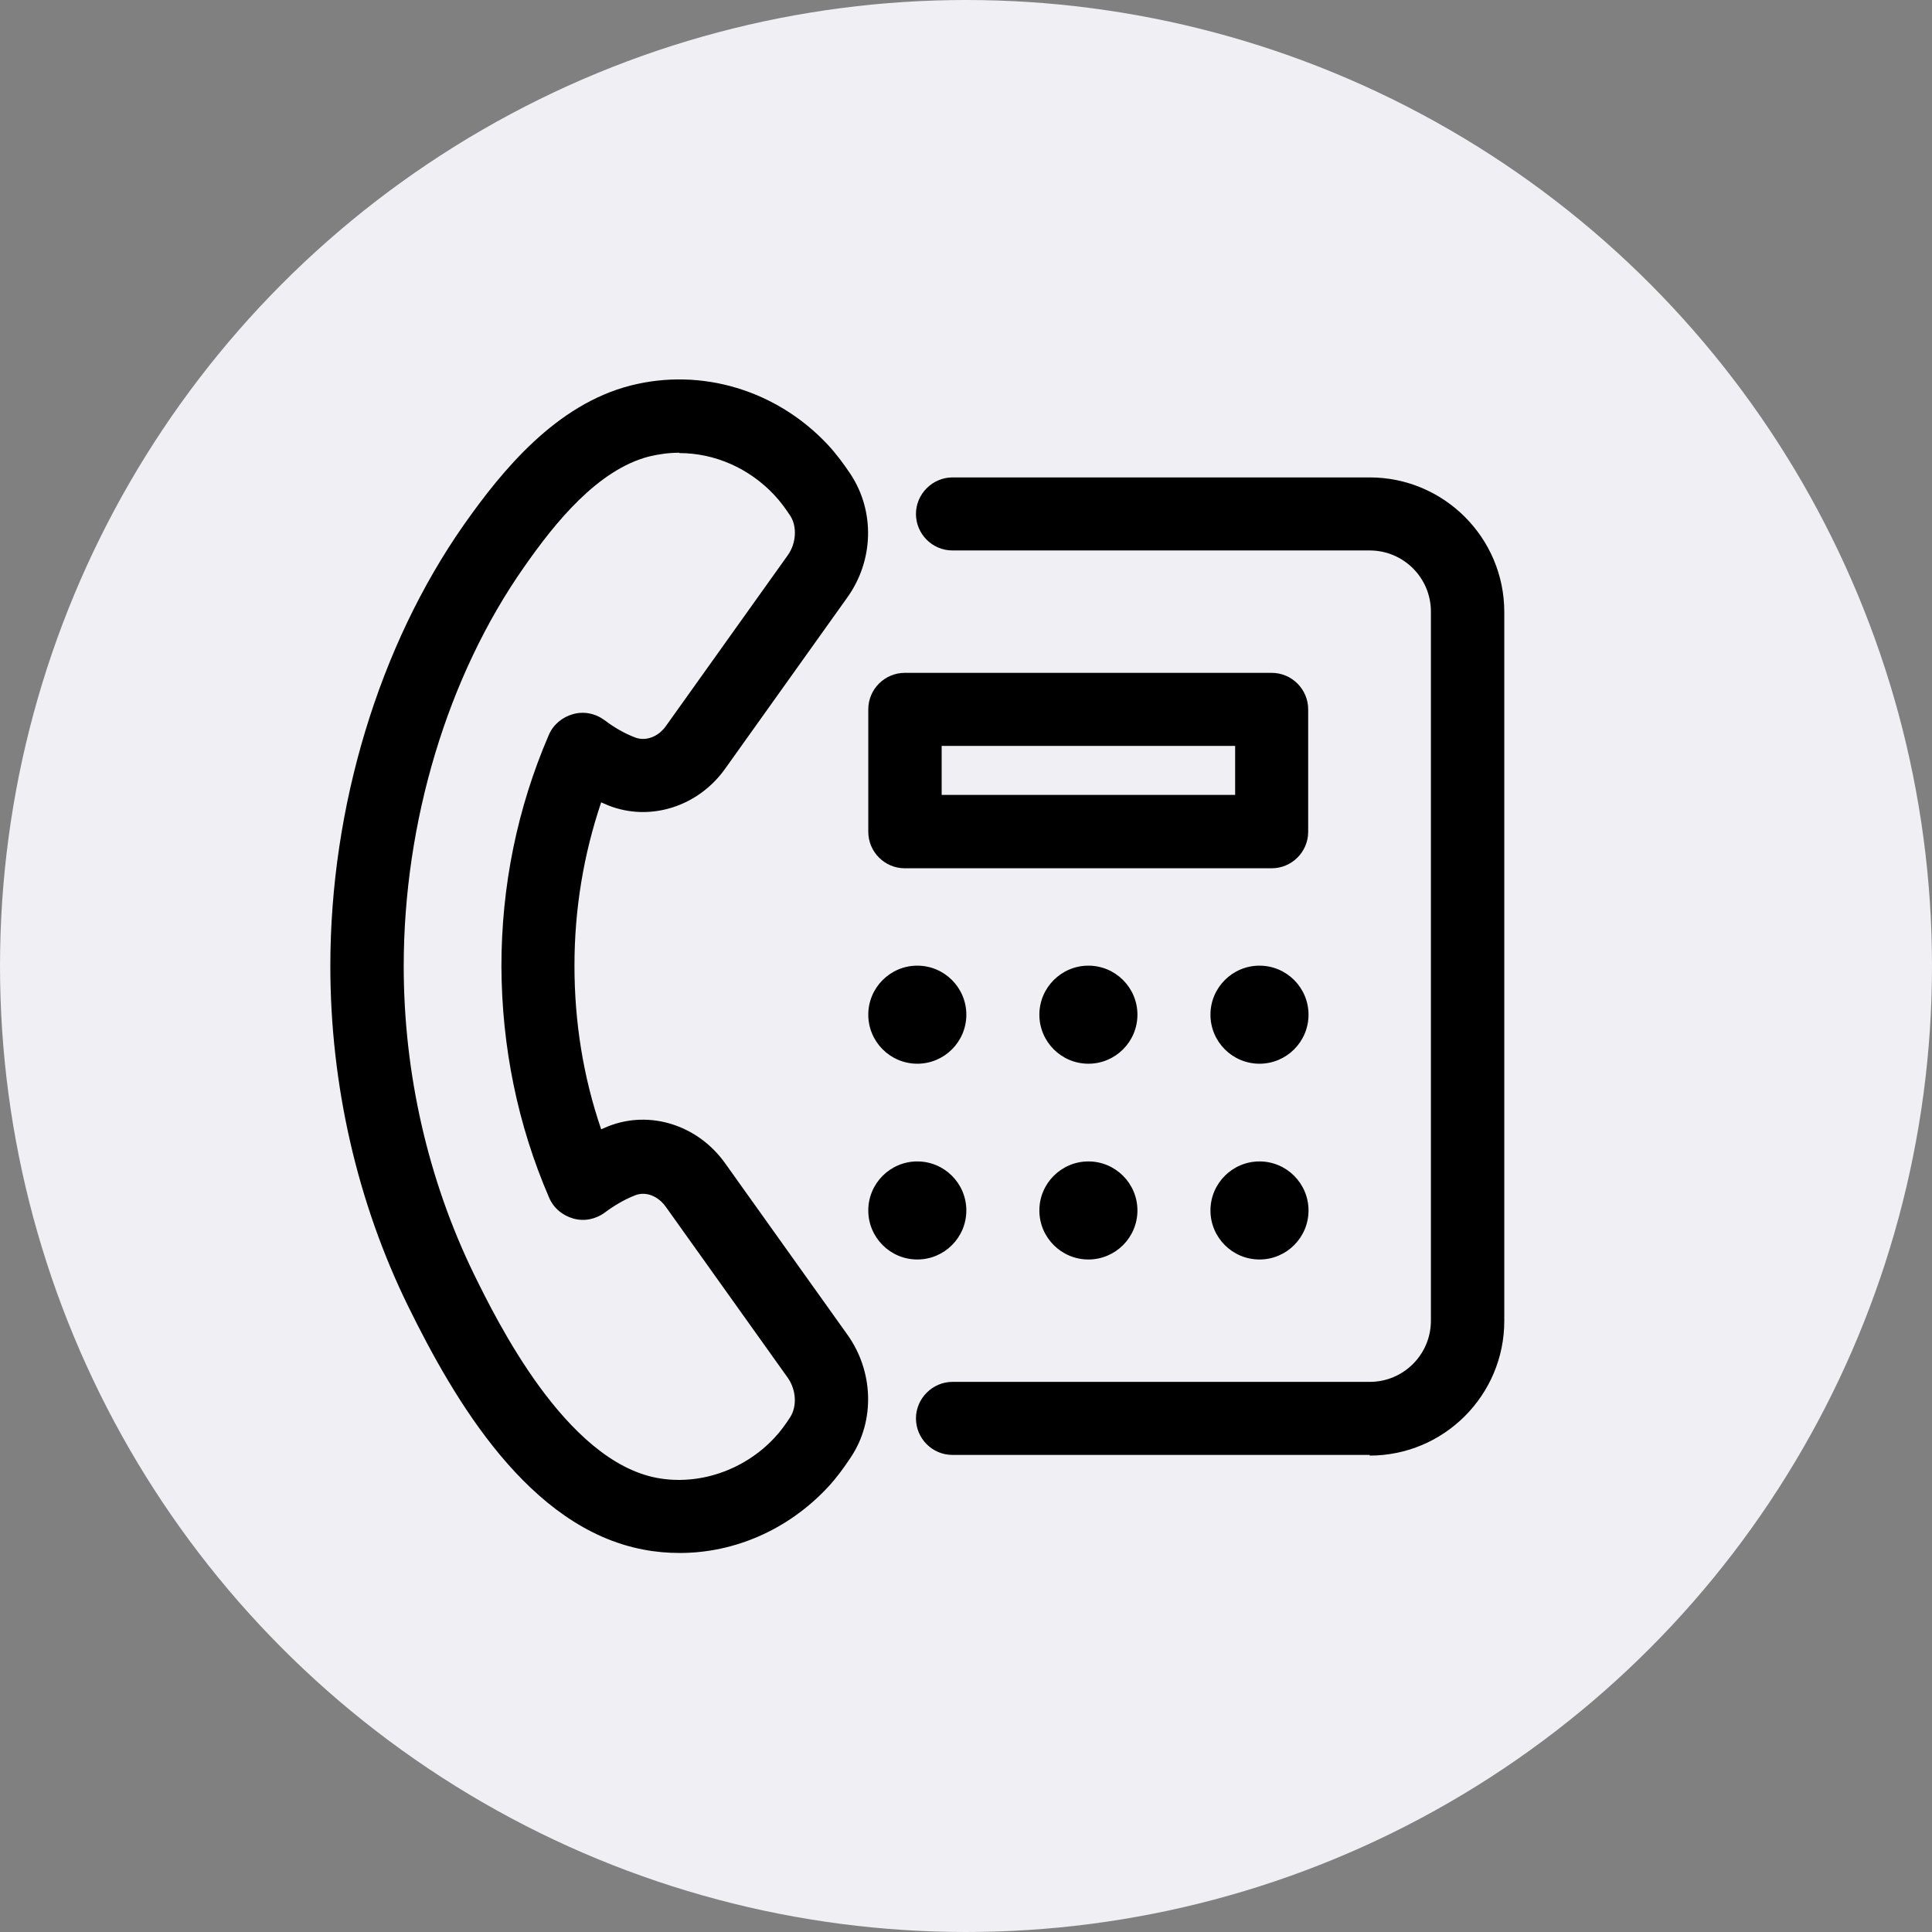
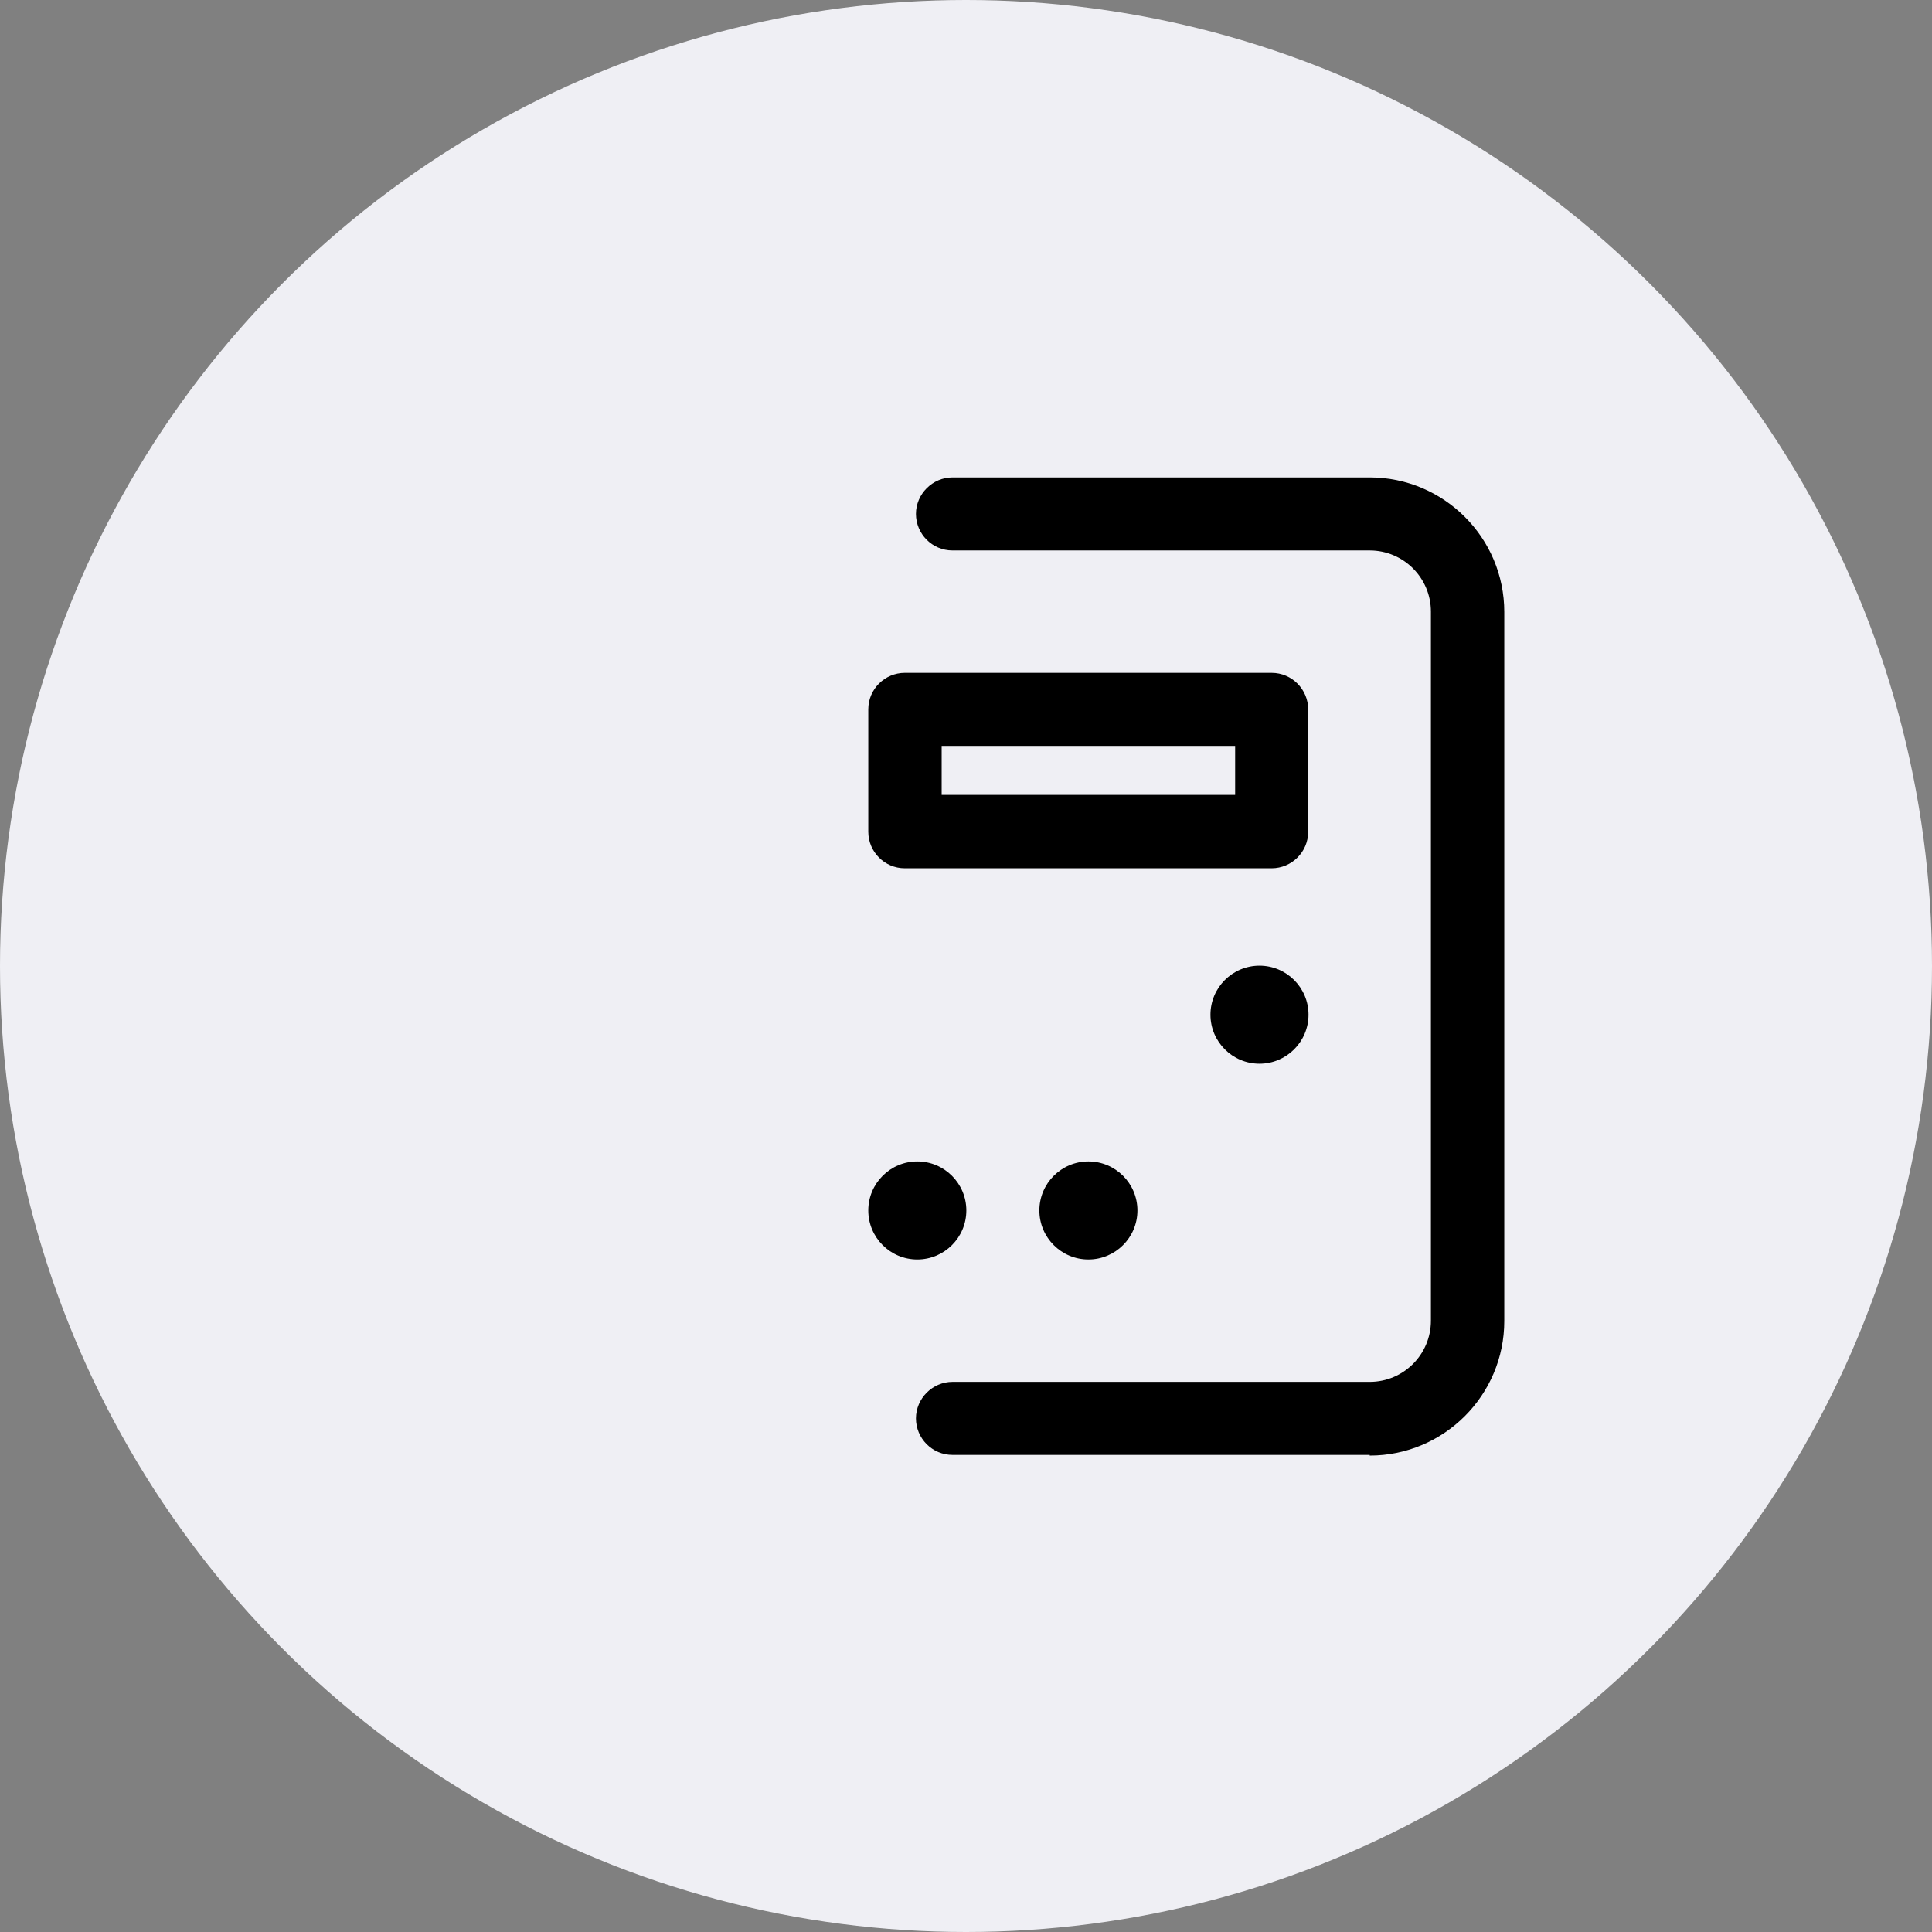
<svg xmlns="http://www.w3.org/2000/svg" id="Capa_2" data-name="Capa 2" viewBox="0 0 57.14 57.14">
  <rect x="0" y="0" width="57.14" height="57.14" fill="#808080" stroke="none" />
  <defs>
    <style> .cls-1 { fill: #efeff4; } </style>
  </defs>
  <g id="Capa_8" data-name="Capa 8">
    <g>
      <circle class="cls-1" cx="28.57" cy="28.57" r="28.57" />
      <g>
-         <path d="M20.11,45.93c-.36,0-.72-.03-1.08-.1-3.39-.64-5.59-4.41-6.96-7.2-1.51-3.08-2.3-6.56-2.3-10.06,0-4.71,1.44-9.47,3.95-13.05,1.14-1.62,2.73-3.56,4.94-4.12,2.09-.53,4.31.14,5.82,1.75.26.28.48.58.68.88.72,1.1.68,2.55-.1,3.64l-3.61,5.06c-.8,1.13-2.23,1.58-3.46,1.09-.07-.03-.14-.06-.21-.09-.52,1.54-.79,3.16-.79,4.83s.26,3.29.79,4.84c.07-.03.14-.06.21-.09,1.24-.49,2.66-.03,3.46,1.1l3.61,5.06c.78,1.09.82,2.55.11,3.62-.21.32-.43.62-.69.9-1.17,1.25-2.75,1.94-4.38,1.94ZM20.09,13.39c-.3,0-.6.04-.89.11-1.52.39-2.78,1.95-3.7,3.27-2.26,3.22-3.56,7.53-3.56,11.81,0,3.17.72,6.32,2.08,9.11.67,1.36,2.7,5.51,5.41,6.02,1.24.23,2.57-.22,3.47-1.18.18-.19.33-.4.46-.6.22-.33.19-.82-.06-1.18l-3.61-5.06c-.23-.32-.59-.46-.9-.34-.31.12-.62.3-.9.51-.27.2-.61.27-.93.18-.32-.09-.59-.31-.72-.62-.93-2.15-1.4-4.46-1.41-6.84,0-2.38.47-4.68,1.4-6.84.13-.31.4-.53.72-.62.32-.09.66-.02.93.18.29.22.59.39.9.51.31.12.68-.01.91-.33l3.61-5.06c.25-.35.28-.85.07-1.17-.14-.21-.29-.42-.47-.61,0,0,0,0,0,0-.75-.8-1.77-1.24-2.81-1.24Z" />
        <path d="M40.51,43.03h-12.34c-.6,0-1.08-.49-1.08-1.08s.49-1.08,1.08-1.08h12.34c1,0,1.81-.81,1.81-1.81v-20.97c0-1-.81-1.81-1.81-1.81h-12.34c-.6,0-1.08-.49-1.08-1.08s.49-1.08,1.08-1.08h12.34c2.19,0,3.98,1.78,3.98,3.98v20.97c0,2.19-1.78,3.98-3.98,3.98Z" />
-         <path d="M27.13,31.46c-.8,0-1.45-.65-1.45-1.45s.65-1.45,1.45-1.45,1.45.65,1.45,1.45-.65,1.45-1.45,1.45Z" />
        <path d="M27.13,37.25c-.8,0-1.45-.65-1.45-1.45s.65-1.45,1.45-1.45,1.45.65,1.45,1.45-.65,1.45-1.45,1.45Z" />
-         <path d="M32.19,31.46c-.8,0-1.45-.65-1.45-1.45s.65-1.45,1.45-1.45,1.45.65,1.45,1.45-.65,1.45-1.45,1.45Z" />
        <path d="M32.19,37.25c-.8,0-1.45-.65-1.45-1.45s.65-1.45,1.45-1.45,1.45.65,1.45,1.45-.65,1.45-1.45,1.45Z" />
        <path d="M37.25,31.46c-.8,0-1.45-.65-1.45-1.45s.65-1.45,1.45-1.45,1.45.65,1.45,1.45-.65,1.45-1.45,1.45Z" />
-         <path d="M37.25,37.25c-.8,0-1.45-.65-1.45-1.45s.65-1.45,1.45-1.45,1.45.65,1.45,1.45-.65,1.45-1.45,1.45Z" />
        <path d="M37.61,25.68h-10.85c-.6,0-1.08-.49-1.08-1.08v-3.62c0-.6.49-1.08,1.08-1.08h10.85c.6,0,1.08.49,1.08,1.08v3.62c0,.6-.49,1.08-1.08,1.08ZM27.85,23.51h8.68v-1.45h-8.68v1.45Z" />
      </g>
    </g>
  </g>
</svg>